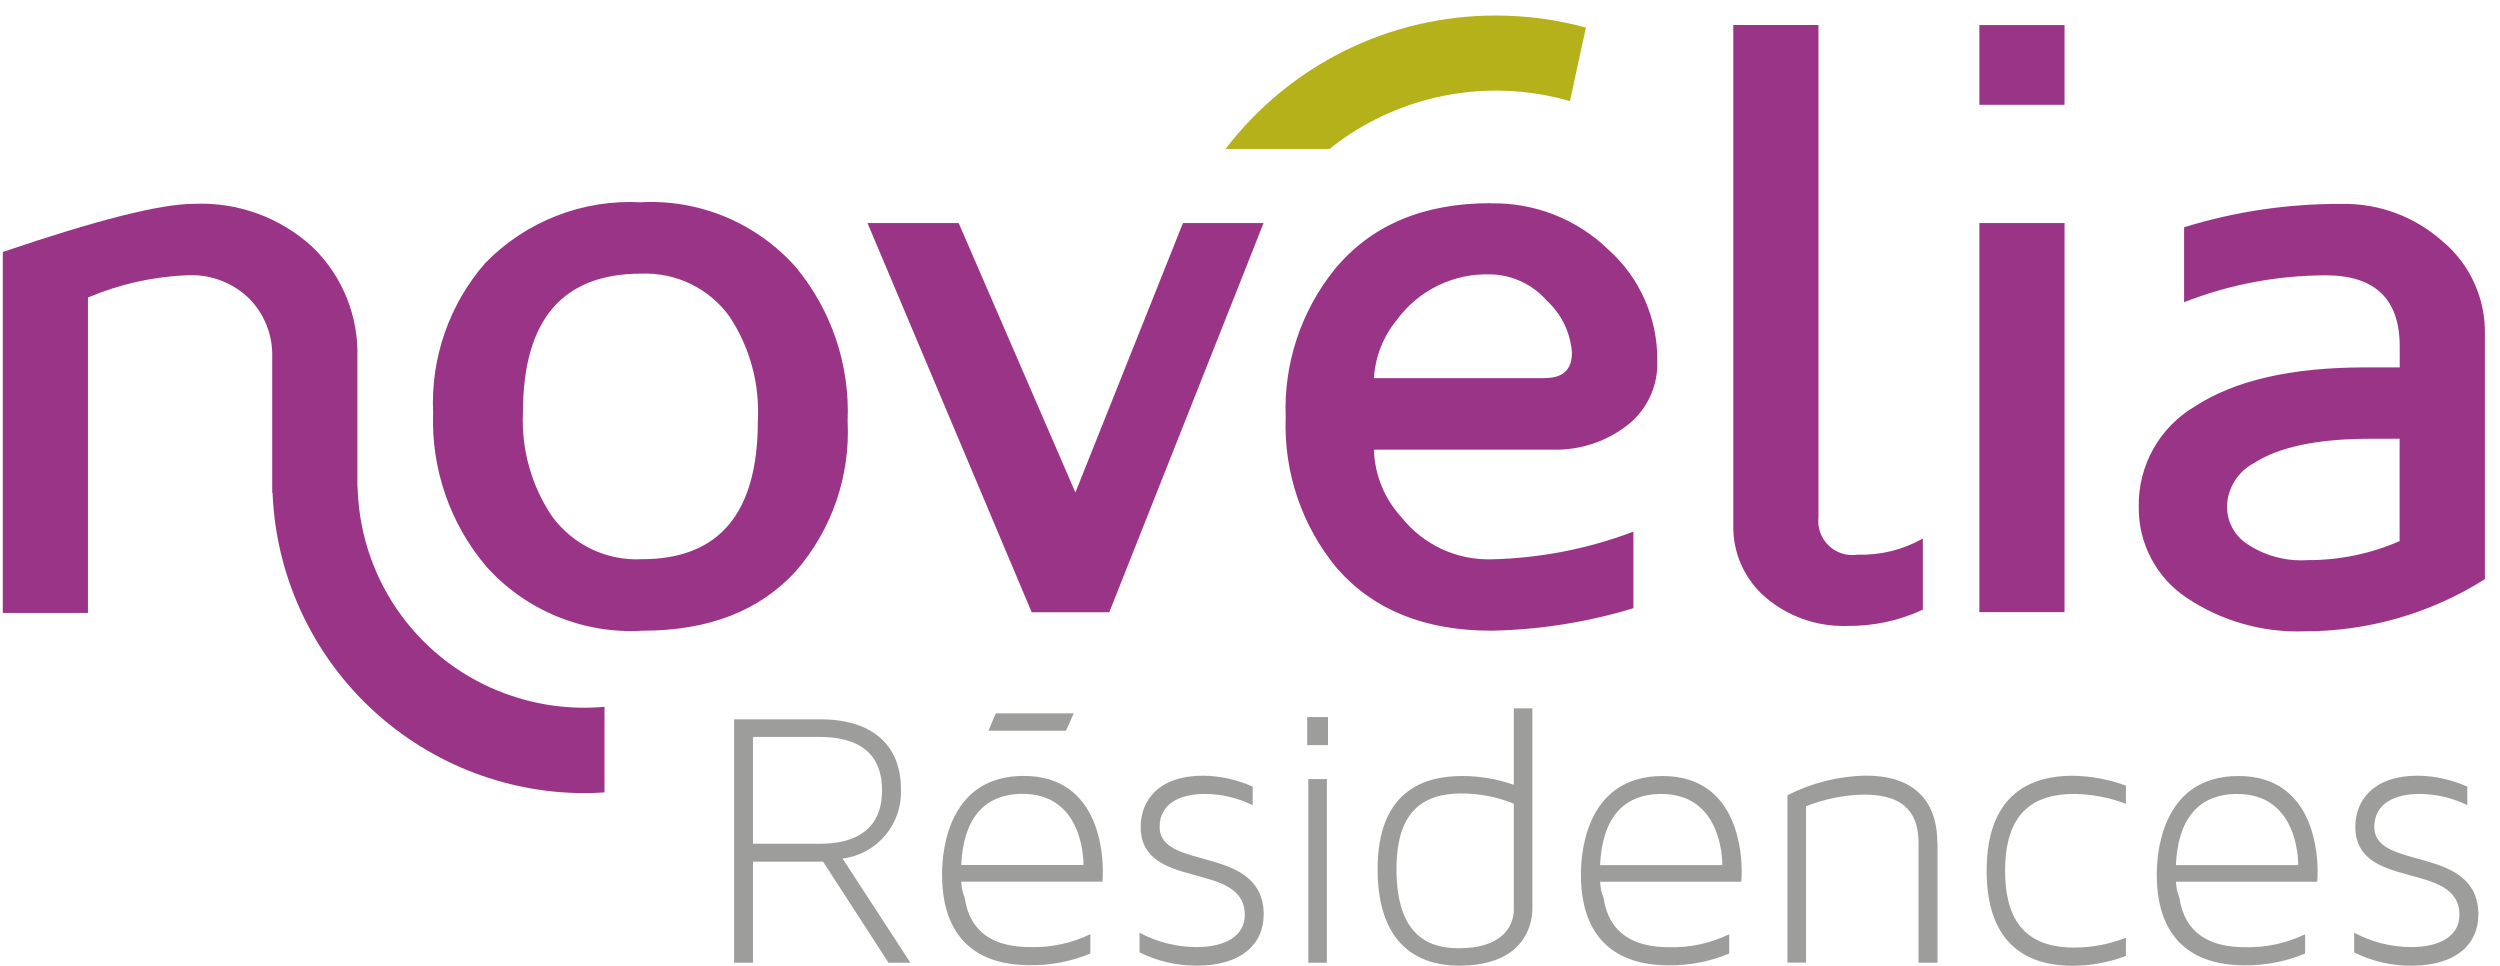
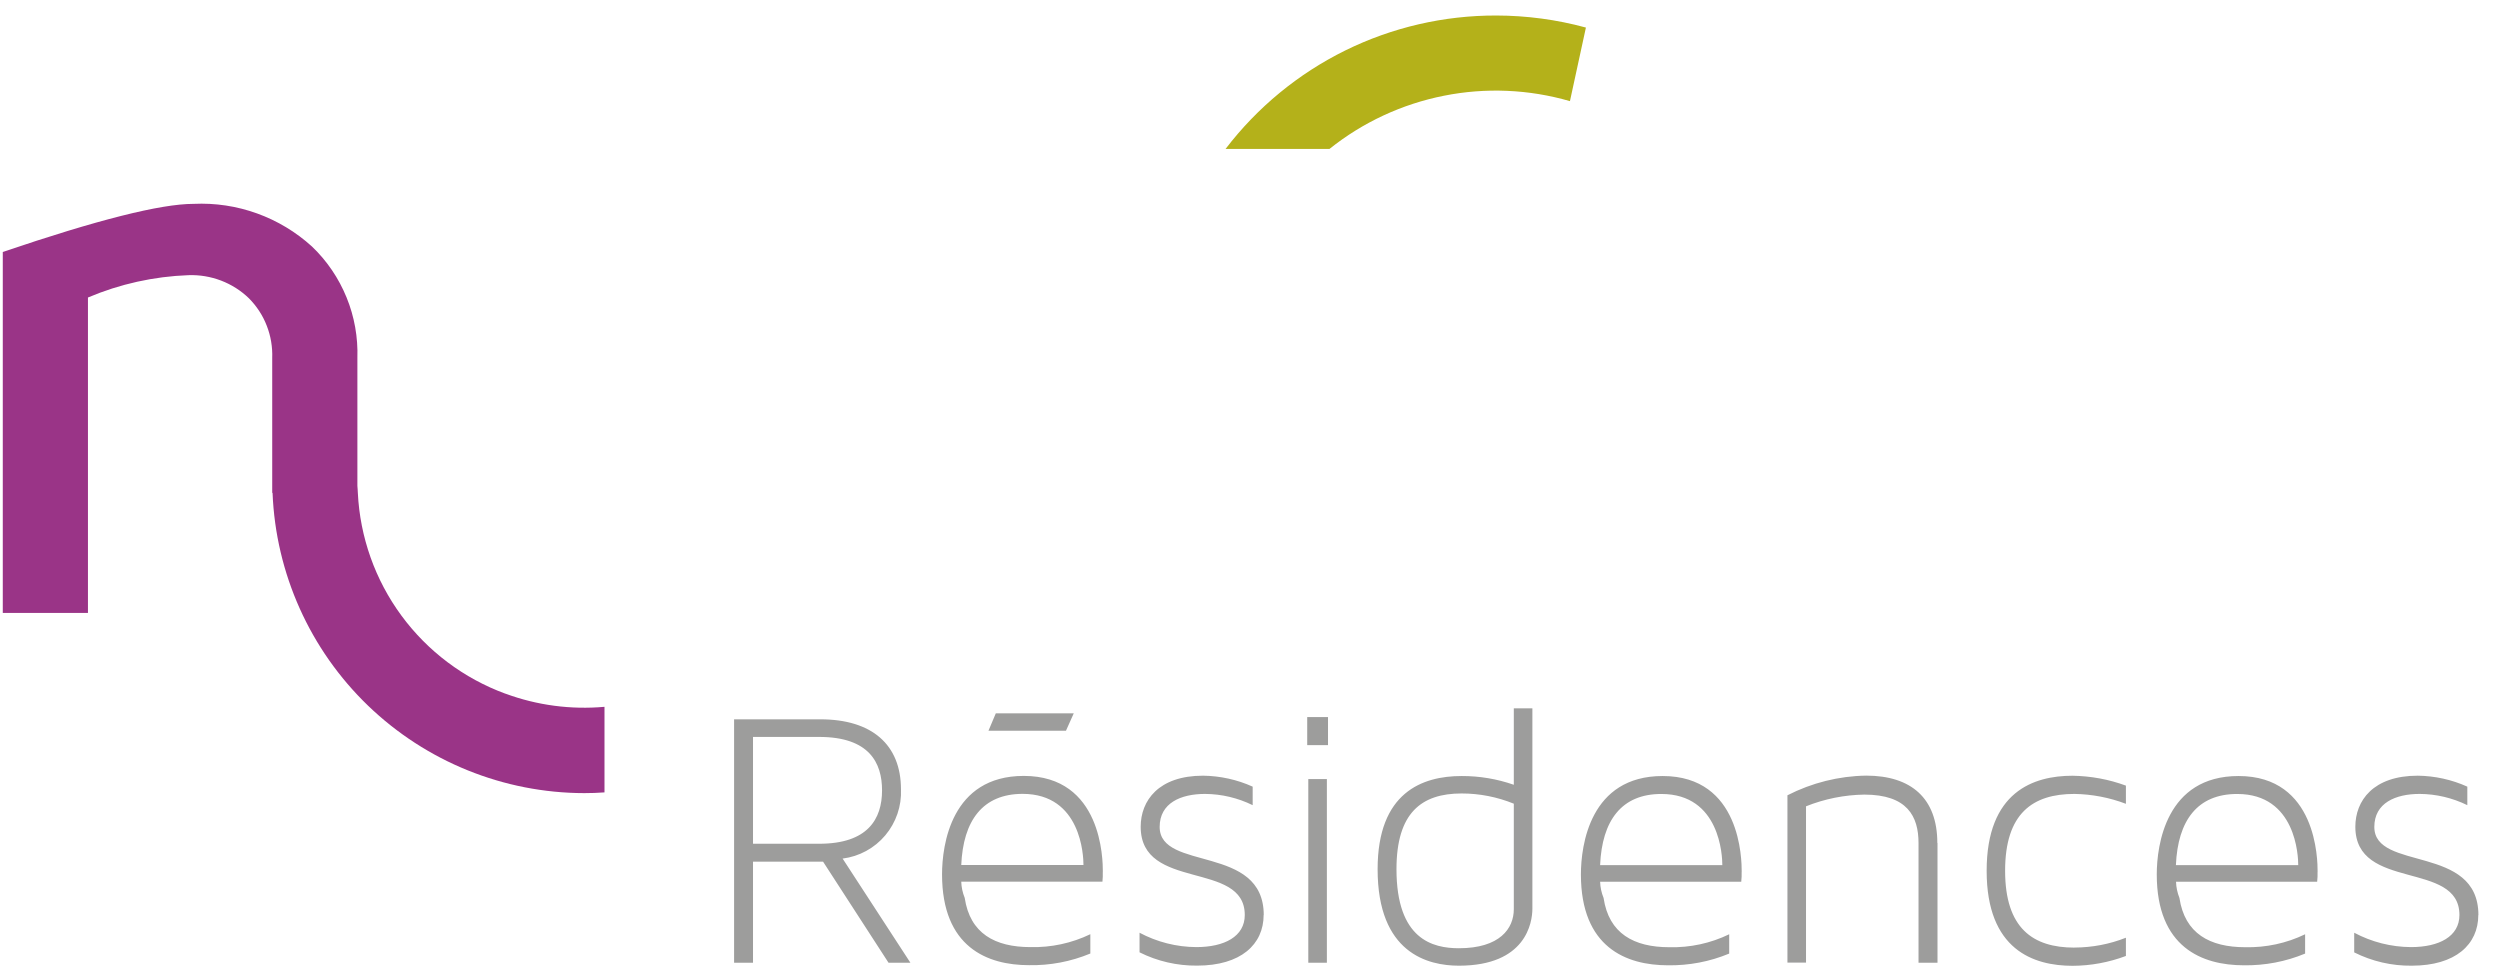
<svg xmlns="http://www.w3.org/2000/svg" width="44" height="17" viewBox="0 0 44 17" fill="none">
  <path d="M26.335 0.273C25.413 0.271 24.504 0.481 23.677 0.888C22.851 1.296 22.13 1.888 21.57 2.621H23.399C23.985 2.152 24.676 1.831 25.413 1.685C26.149 1.538 26.91 1.571 27.631 1.78L27.912 0.485C27.398 0.345 26.867 0.274 26.333 0.273H26.335Z" fill="#B4B11A" />
-   <path d="M11.285 3.561C10.778 3.532 10.271 3.613 9.798 3.797C9.324 3.981 8.896 4.265 8.542 4.628C7.907 5.355 7.578 6.3 7.623 7.264C7.587 8.25 7.919 9.213 8.555 9.966C8.897 10.35 9.322 10.65 9.797 10.847C10.272 11.043 10.785 11.13 11.298 11.101C12.478 11.101 13.374 10.749 14.013 10.046C14.643 9.317 14.967 8.373 14.918 7.41C14.96 6.428 14.637 5.466 14.012 4.708C13.673 4.324 13.252 4.021 12.78 3.822C12.307 3.623 11.796 3.533 11.284 3.559L11.285 3.561ZM11.298 9.842C10.993 9.858 10.688 9.797 10.412 9.665C10.137 9.534 9.898 9.336 9.717 9.089C9.354 8.551 9.174 7.91 9.204 7.262C9.204 5.632 9.897 4.817 11.284 4.816C11.585 4.804 11.885 4.866 12.156 4.997C12.427 5.128 12.661 5.325 12.838 5.569C13.199 6.113 13.374 6.759 13.338 7.41C13.338 9.032 12.658 9.842 11.298 9.842ZM22.238 3.926H20.82L20.557 4.585L18.927 8.668L16.873 3.926H15.268L18.158 10.776H19.523L21.978 4.585L22.238 3.926ZM26.235 3.576C25.047 3.576 24.133 3.963 23.492 4.738C22.898 5.473 22.591 6.4 22.628 7.345C22.592 8.313 22.914 9.261 23.534 10.006C24.173 10.735 25.078 11.1 26.249 11.1C27.096 11.084 27.937 10.951 28.748 10.704V9.357C27.949 9.66 27.104 9.825 26.249 9.844C25.946 9.852 25.646 9.79 25.372 9.662C25.097 9.534 24.857 9.344 24.668 9.107C24.367 8.781 24.194 8.357 24.181 7.914H27.331C27.798 7.926 28.256 7.778 28.627 7.495C28.803 7.361 28.944 7.187 29.038 6.988C29.132 6.788 29.177 6.569 29.168 6.348C29.172 5.979 29.097 5.613 28.948 5.275C28.799 4.937 28.579 4.635 28.304 4.39C28.03 4.125 27.706 3.917 27.352 3.778C26.997 3.639 26.619 3.571 26.238 3.579L26.235 3.576ZM27.194 6.655H24.181C24.204 6.278 24.346 5.919 24.586 5.628C24.776 5.368 25.028 5.16 25.317 5.021C25.608 4.881 25.927 4.816 26.249 4.83C26.434 4.835 26.616 4.879 26.783 4.958C26.951 5.037 27.1 5.15 27.221 5.289C27.482 5.527 27.642 5.856 27.666 6.208C27.666 6.505 27.51 6.653 27.194 6.653V6.655ZM32.005 9.1V0.44H30.506V9.233C30.499 9.478 30.548 9.721 30.648 9.945C30.749 10.168 30.898 10.366 31.086 10.524C31.479 10.854 31.979 11.029 32.492 11.016C32.958 11.024 33.419 10.927 33.842 10.73V9.478C33.492 9.676 33.095 9.775 32.693 9.762C32.601 9.776 32.508 9.769 32.42 9.742C32.332 9.714 32.251 9.666 32.185 9.602C32.118 9.538 32.067 9.459 32.036 9.372C32.005 9.285 31.994 9.192 32.005 9.1ZM34.837 3.926H36.336V10.774H34.837V3.926ZM34.837 0.441H36.336V1.845H34.837V0.441ZM42.992 4.25C42.503 3.812 41.865 3.575 41.209 3.589C40.27 3.584 39.336 3.723 38.44 4V5.319C39.236 5.006 40.084 4.846 40.939 4.846C41.795 4.846 42.235 5.262 42.235 6.092V6.466H41.627C40.331 6.466 39.331 6.695 38.628 7.154C38.324 7.334 38.072 7.591 37.899 7.899C37.726 8.208 37.637 8.556 37.642 8.91C37.636 9.226 37.71 9.539 37.856 9.82C38.002 10.101 38.216 10.34 38.479 10.517C39.093 10.929 39.821 11.137 40.56 11.111C41.683 11.112 42.784 10.794 43.734 10.193V5.883C43.74 5.573 43.677 5.265 43.548 4.982C43.42 4.699 43.23 4.449 42.992 4.249L42.992 4.25ZM42.235 9.523C41.724 9.746 41.171 9.861 40.613 9.858C40.23 9.884 39.85 9.779 39.533 9.563C39.427 9.489 39.341 9.391 39.282 9.276C39.223 9.162 39.193 9.034 39.195 8.906C39.2 8.75 39.247 8.598 39.33 8.466C39.413 8.334 39.529 8.225 39.667 8.152C40.108 7.866 40.788 7.723 41.707 7.722H42.233V9.52L42.235 9.523Z" fill="#9A3487" />
  <path d="M8.895 12.209C8.163 11.94 7.526 11.462 7.064 10.833C6.602 10.205 6.336 9.454 6.298 8.675C6.298 8.634 6.292 8.593 6.29 8.552V6.303C6.302 5.938 6.238 5.574 6.1 5.236C5.962 4.897 5.755 4.591 5.491 4.339C5.21 4.083 4.881 3.885 4.523 3.756C4.165 3.627 3.786 3.57 3.406 3.588C2.829 3.588 1.71 3.87 0.049 4.435V10.788H1.548V5.236C2.109 4.998 2.709 4.865 3.318 4.843C3.513 4.836 3.708 4.869 3.89 4.938C4.073 5.008 4.239 5.113 4.38 5.249C4.517 5.387 4.625 5.551 4.695 5.733C4.766 5.914 4.798 6.108 4.791 6.303V8.675H4.797C4.853 10.093 5.456 11.435 6.478 12.42C7.501 13.405 8.865 13.957 10.284 13.959C10.402 13.959 10.521 13.955 10.639 13.946V12.44C10.048 12.493 9.452 12.414 8.895 12.208L8.895 12.209Z" fill="#9A3487" />
  <path d="M18.898 12.555L18.761 12.861H17.397L17.526 12.555H18.898ZM15.638 16.944L14.486 15.165H13.253V16.944H12.92V12.66H14.438C15.344 12.66 15.857 13.105 15.857 13.892C15.87 14.187 15.771 14.476 15.581 14.702C15.391 14.928 15.123 15.074 14.83 15.111L16.023 16.944H15.638ZM13.253 12.972V14.85H14.418C15.271 14.85 15.524 14.417 15.524 13.91C15.524 13.431 15.304 12.97 14.418 12.97H13.253V12.972ZM19.409 15.344C19.411 15.402 19.409 15.46 19.403 15.517H16.918C16.921 15.615 16.942 15.712 16.979 15.803C17.072 16.429 17.511 16.669 18.137 16.669C18.501 16.678 18.862 16.6 19.19 16.442V16.782C18.848 16.924 18.481 16.994 18.111 16.987C17.379 16.987 16.58 16.673 16.58 15.389C16.58 14.875 16.74 13.656 18.018 13.656C19.397 13.656 19.41 15.129 19.41 15.341L19.409 15.344ZM16.918 15.224H19.069C19.069 15.064 19.03 13.972 17.997 13.972C17.297 13.973 16.951 14.44 16.918 15.226V15.224ZM22.24 16.102C22.24 16.622 21.839 16.995 21.068 16.995C20.717 16.998 20.37 16.918 20.056 16.761V16.416C20.364 16.58 20.706 16.667 21.055 16.669C21.549 16.669 21.908 16.483 21.908 16.104C21.908 15.138 20.076 15.69 20.076 14.551C20.076 14.092 20.39 13.652 21.174 13.652C21.475 13.656 21.772 13.721 22.047 13.845V14.171C21.786 14.043 21.5 13.975 21.209 13.973C20.782 13.973 20.41 14.133 20.41 14.554C20.41 15.341 22.242 14.853 22.242 16.106L22.24 16.102ZM23.007 12.62H23.373V13.114H23.007V12.62ZM23.026 13.712H23.353V16.944H23.026V13.712ZM25.725 13.658C26.038 13.657 26.348 13.709 26.643 13.812V12.467H26.97V15.991C26.97 16.238 26.858 16.996 25.677 16.996C25.131 16.996 24.246 16.777 24.246 15.298C24.246 13.946 25.032 13.658 25.725 13.658ZM25.677 16.689C26.396 16.689 26.643 16.342 26.643 16.002V14.145C26.351 14.026 26.039 13.965 25.724 13.965C25.018 13.965 24.578 14.305 24.578 15.297C24.578 16.536 25.218 16.689 25.677 16.689L25.677 16.689ZM30.653 15.345C30.655 15.403 30.652 15.461 30.646 15.518H28.162C28.165 15.617 28.186 15.713 28.223 15.804C28.316 16.43 28.755 16.671 29.381 16.671C29.745 16.68 30.106 16.602 30.434 16.443V16.783C30.092 16.925 29.725 16.995 29.355 16.989C28.623 16.989 27.824 16.675 27.824 15.39C27.824 14.877 27.984 13.658 29.262 13.658C30.641 13.658 30.654 15.13 30.654 15.343L30.653 15.345ZM28.162 15.226H30.313C30.313 15.066 30.273 13.974 29.24 13.974C28.541 13.973 28.195 14.44 28.162 15.226H28.162ZM34.1 14.838V16.944H33.766V14.838C33.766 14.366 33.567 13.985 32.813 13.985C32.461 13.99 32.113 14.06 31.786 14.191V16.942H31.459V13.997C31.889 13.777 32.363 13.658 32.845 13.651C33.638 13.651 34.097 14.051 34.097 14.836L34.1 14.838ZM36.511 16.677C36.821 16.676 37.128 16.618 37.416 16.504V16.825C37.116 16.938 36.798 16.997 36.477 16.998C35.79 16.998 34.965 16.718 34.965 15.326C34.965 13.933 35.79 13.653 36.477 13.653C36.797 13.658 37.115 13.716 37.416 13.827V14.147C37.127 14.037 36.82 13.978 36.51 13.973C35.777 13.973 35.29 14.313 35.29 15.325C35.29 16.337 35.778 16.678 36.51 16.678L36.511 16.677ZM40.789 15.345C40.791 15.403 40.788 15.461 40.782 15.518H38.298C38.301 15.617 38.322 15.713 38.358 15.804C38.452 16.43 38.891 16.671 39.517 16.671C39.881 16.679 40.242 16.602 40.57 16.443V16.783C40.228 16.925 39.861 16.995 39.491 16.989C38.759 16.989 37.959 16.675 37.959 15.39C37.959 14.877 38.12 13.658 39.398 13.658C40.777 13.658 40.79 15.13 40.79 15.343L40.789 15.345ZM38.297 15.226H40.449C40.449 15.066 40.409 13.974 39.376 13.974C38.675 13.973 38.329 14.44 38.296 15.226L38.297 15.226ZM43.618 16.104C43.618 16.623 43.218 16.996 42.446 16.996C42.095 17 41.748 16.92 41.434 16.762V16.416C41.742 16.58 42.085 16.667 42.433 16.669C42.927 16.669 43.286 16.483 43.286 16.104C43.286 15.138 41.454 15.69 41.454 14.551C41.454 14.092 41.768 13.652 42.552 13.652C42.853 13.656 43.15 13.721 43.425 13.845V14.171C43.164 14.043 42.878 13.975 42.587 13.973C42.16 13.973 41.788 14.133 41.788 14.554C41.788 15.341 43.62 14.853 43.62 16.106L43.618 16.104Z" fill="#9D9D9C" />
</svg>